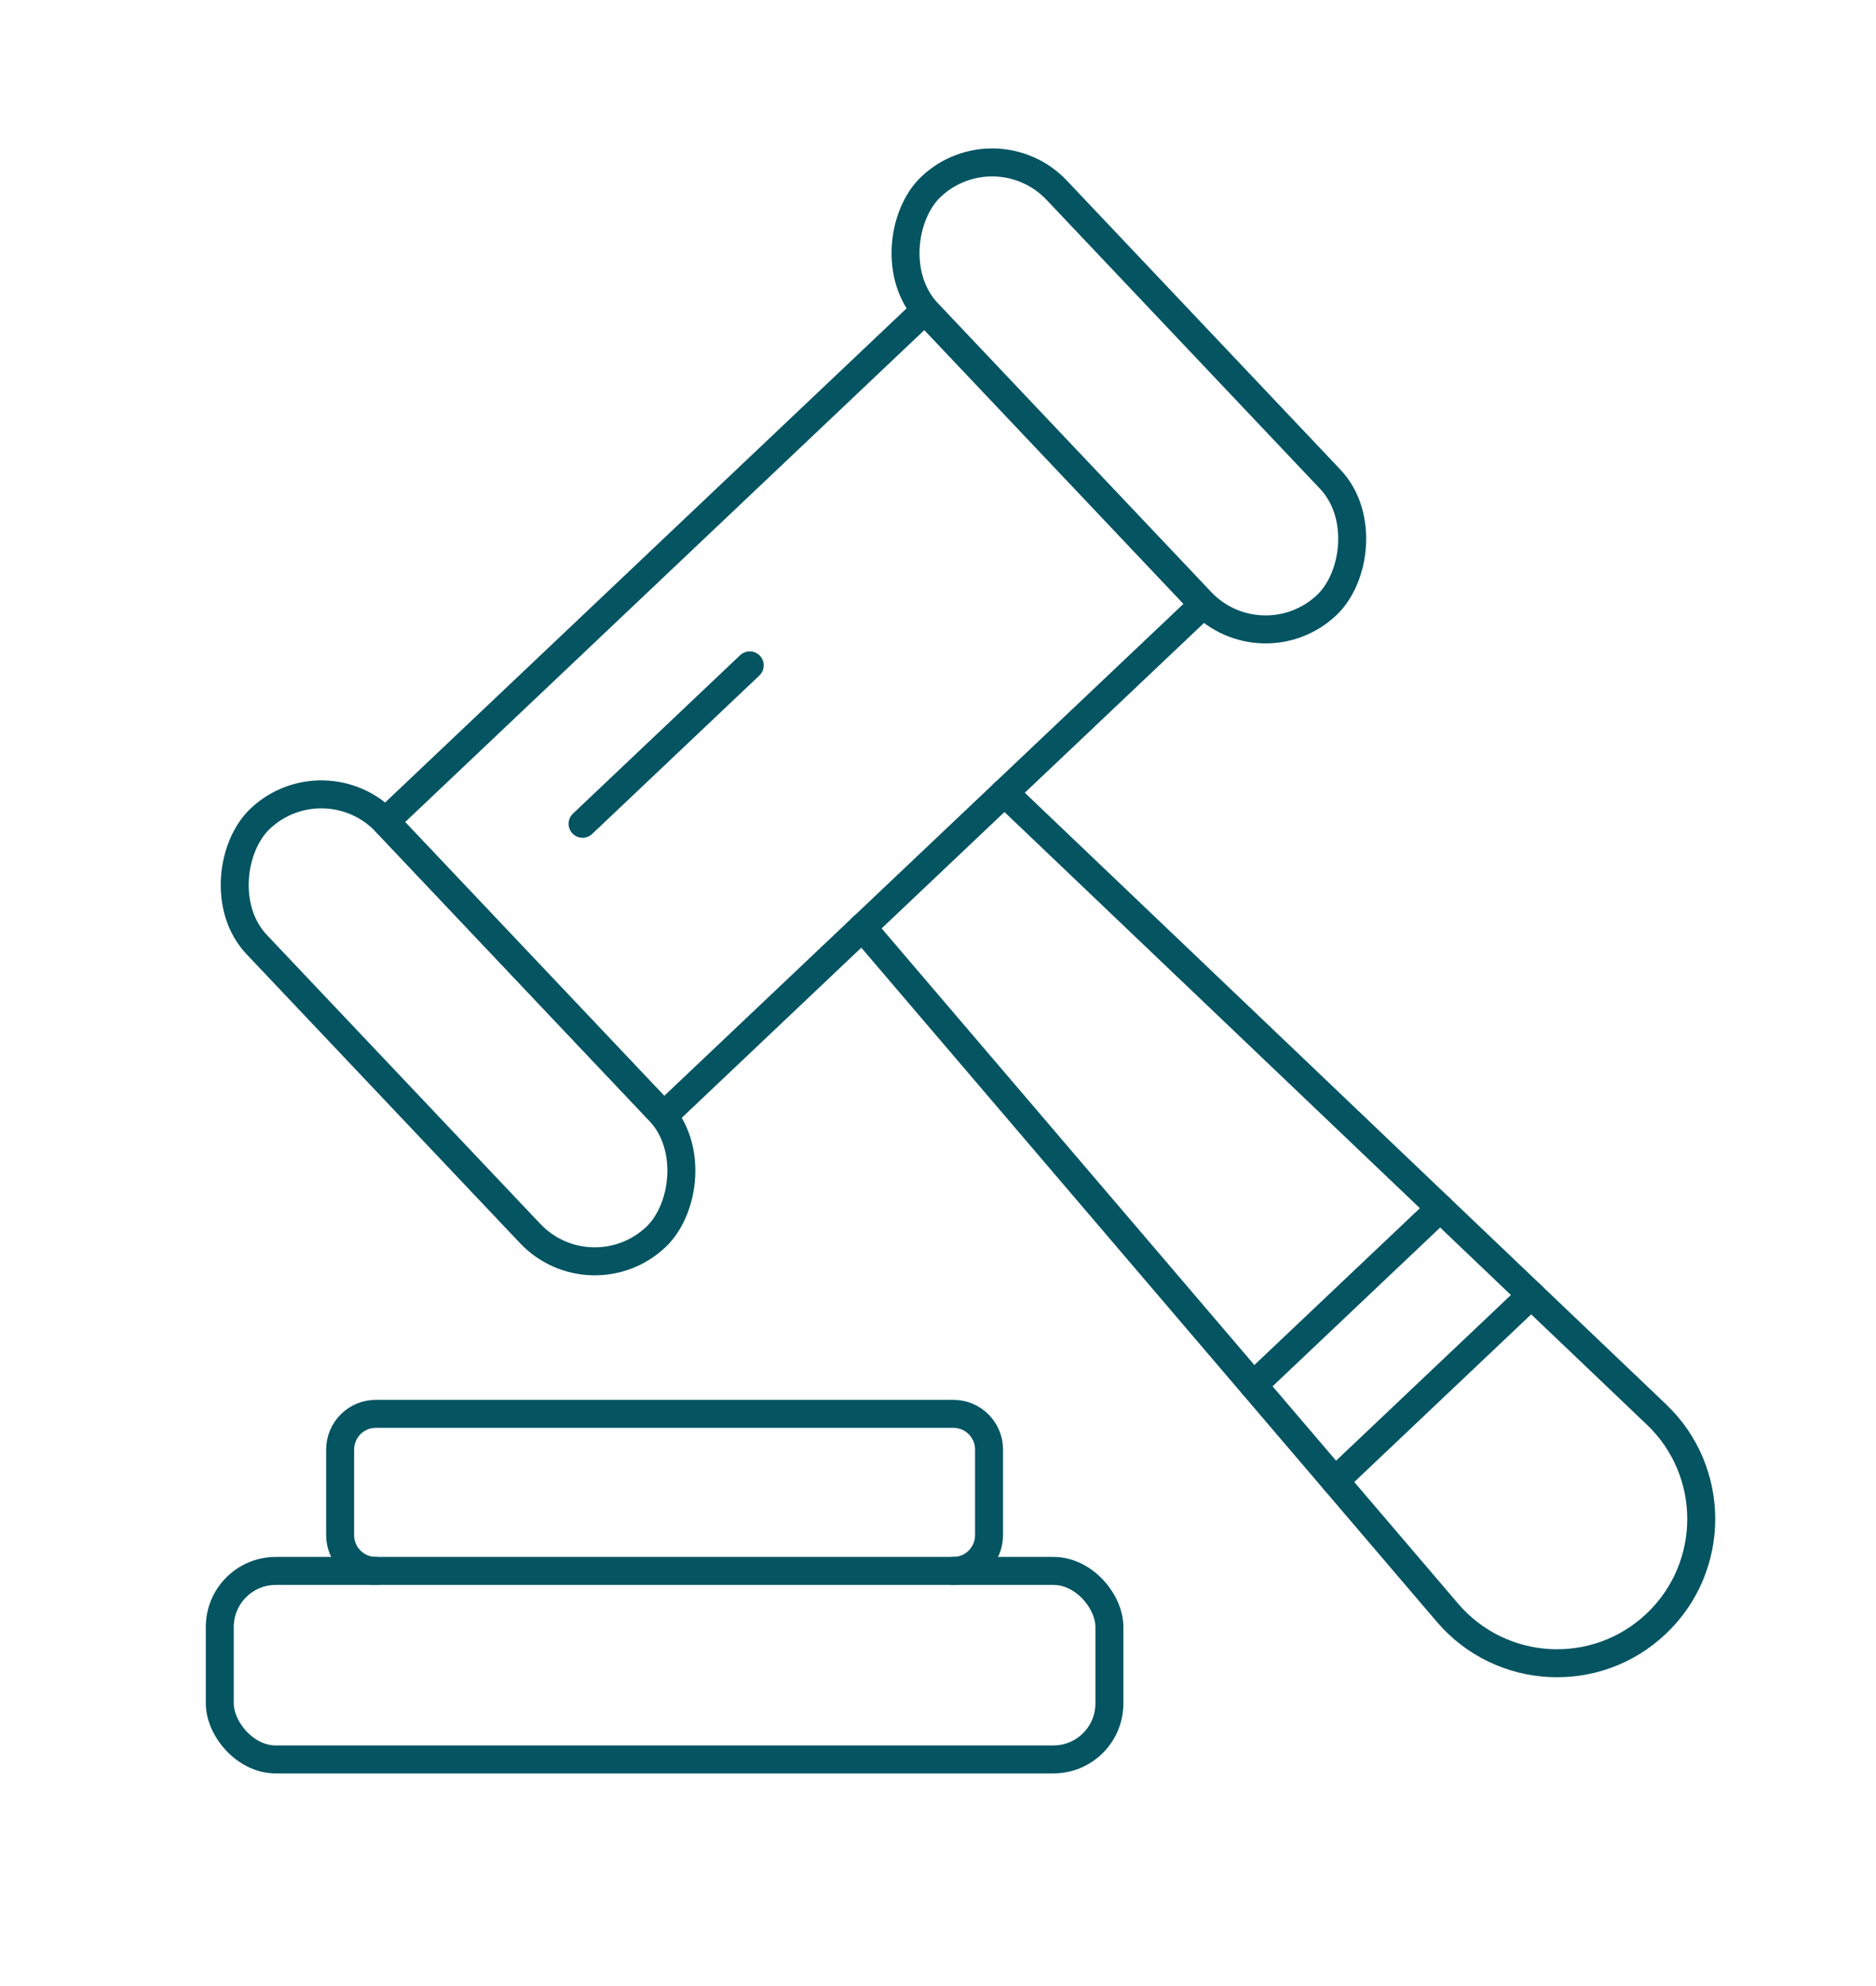
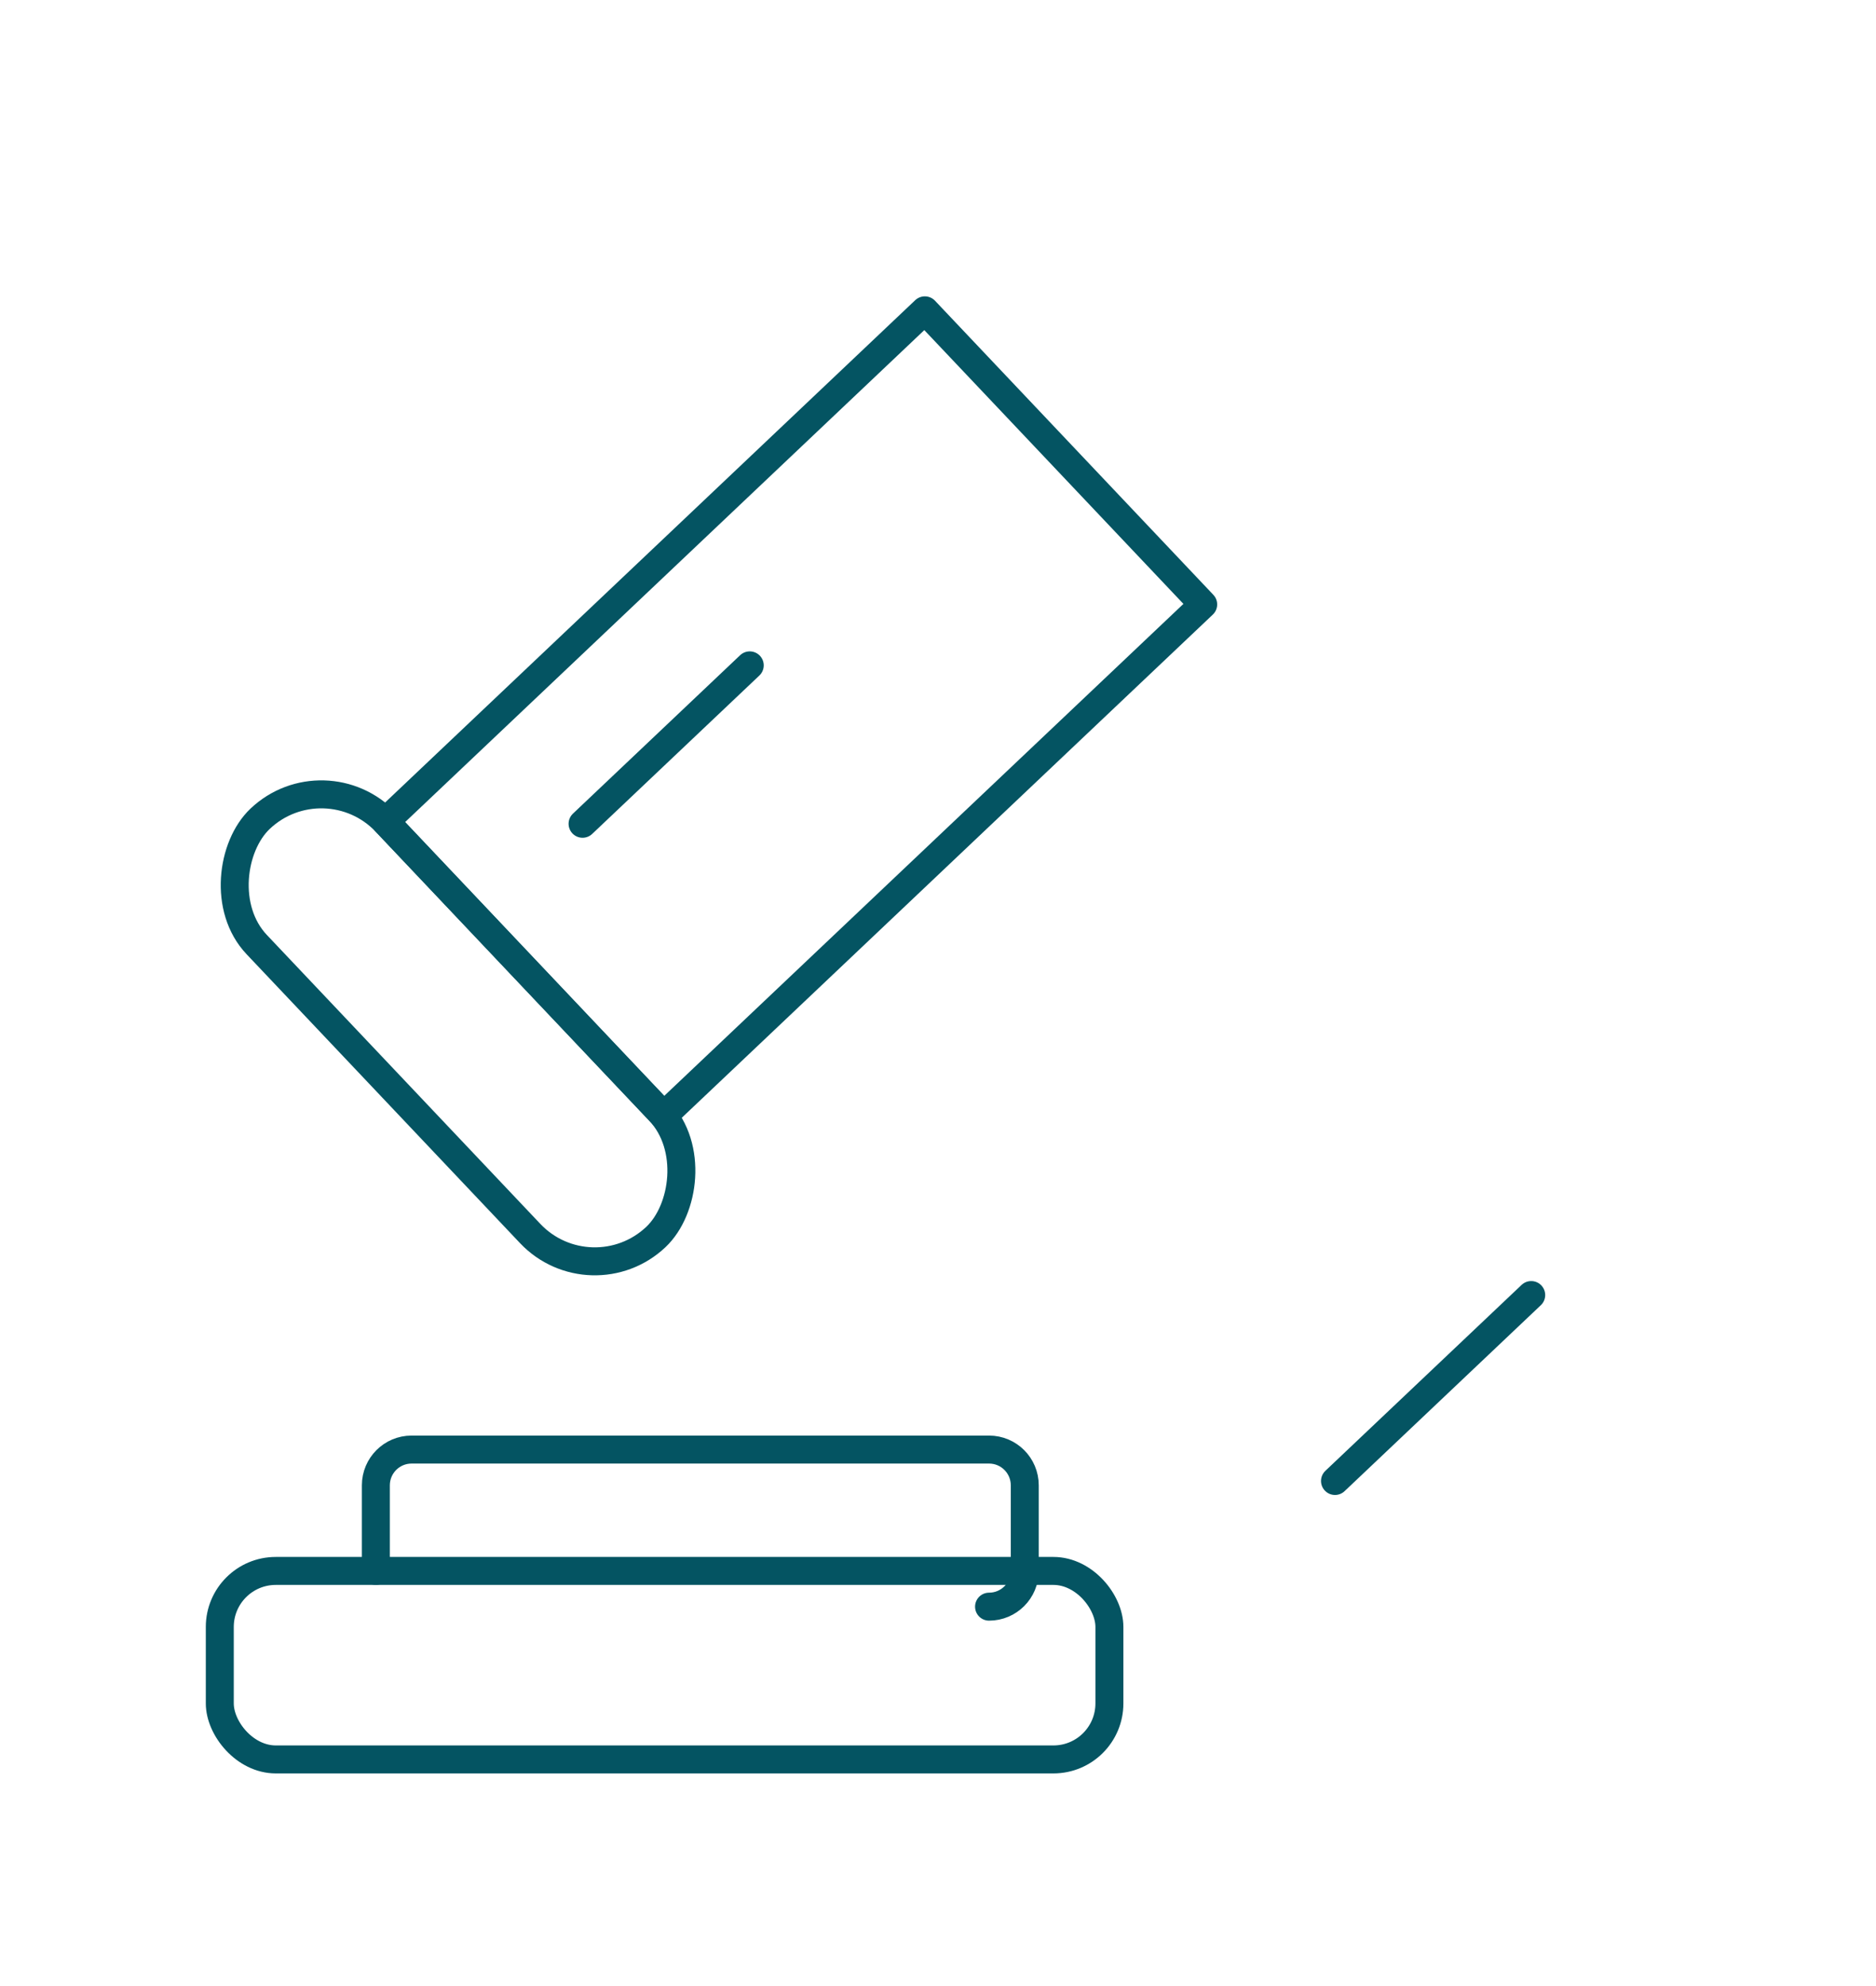
<svg xmlns="http://www.w3.org/2000/svg" id="Ebene_1" data-name="Ebene 1" viewBox="0 0 134.159 141.94">
  <defs>
    <style> .cls-1 { fill: none; stroke: #045462; stroke-linecap: round; stroke-linejoin: round; stroke-width: 2px; } </style>
  </defs>
  <rect class="cls-1" x="42.326" y="24.39" width="28.949" height="53.134" transform="translate(54.744 -25.323) rotate(46.559)" />
-   <rect class="cls-1" x="60.146" y="21.935" width="41.165" height="12.724" rx="6.362" ry="6.362" transform="translate(45.766 -49.776) rotate(46.559)" />
  <rect class="cls-1" x="12.174" y="67.098" width="41.165" height="12.724" rx="6.362" ry="6.362" transform="translate(63.571 -.835) rotate(46.559)" />
-   <path class="cls-1" d="M71.831,56.653l46.633,44.446c4.272,4.072,4.261,10.892-.024,14.95l-0.0 0c-4.285,4.058-11.096,3.698-14.929-.789l-41.843-48.982" />
  <line class="cls-1" x1="41.661" y1="58.876" x2="53.617" y2="47.554" />
  <line class="cls-1" x1="109.502" y1="92.558" x2="95.47" y2="105.846" />
-   <line class="cls-1" x1="102.995" y1="86.35" x2="89.626" y2="99.01" />
  <rect class="cls-1" x="15.718" y="112.275" width="63.619" height="13.472" rx="4.003" ry="4.003" />
-   <path class="cls-1" d="M26.879,112.275c-1.41,0-2.554-1.143-2.554-2.554v-6.12c0-1.41,1.143-2.554,2.554-2.554h41.297c1.41,0,2.554,1.143,2.554,2.554v6.12c0,1.41-1.143,2.554-2.554,2.554" />
+   <path class="cls-1" d="M26.879,112.275v-6.12c0-1.41,1.143-2.554,2.554-2.554h41.297c1.41,0,2.554,1.143,2.554,2.554v6.12c0,1.41-1.143,2.554-2.554,2.554" />
</svg>